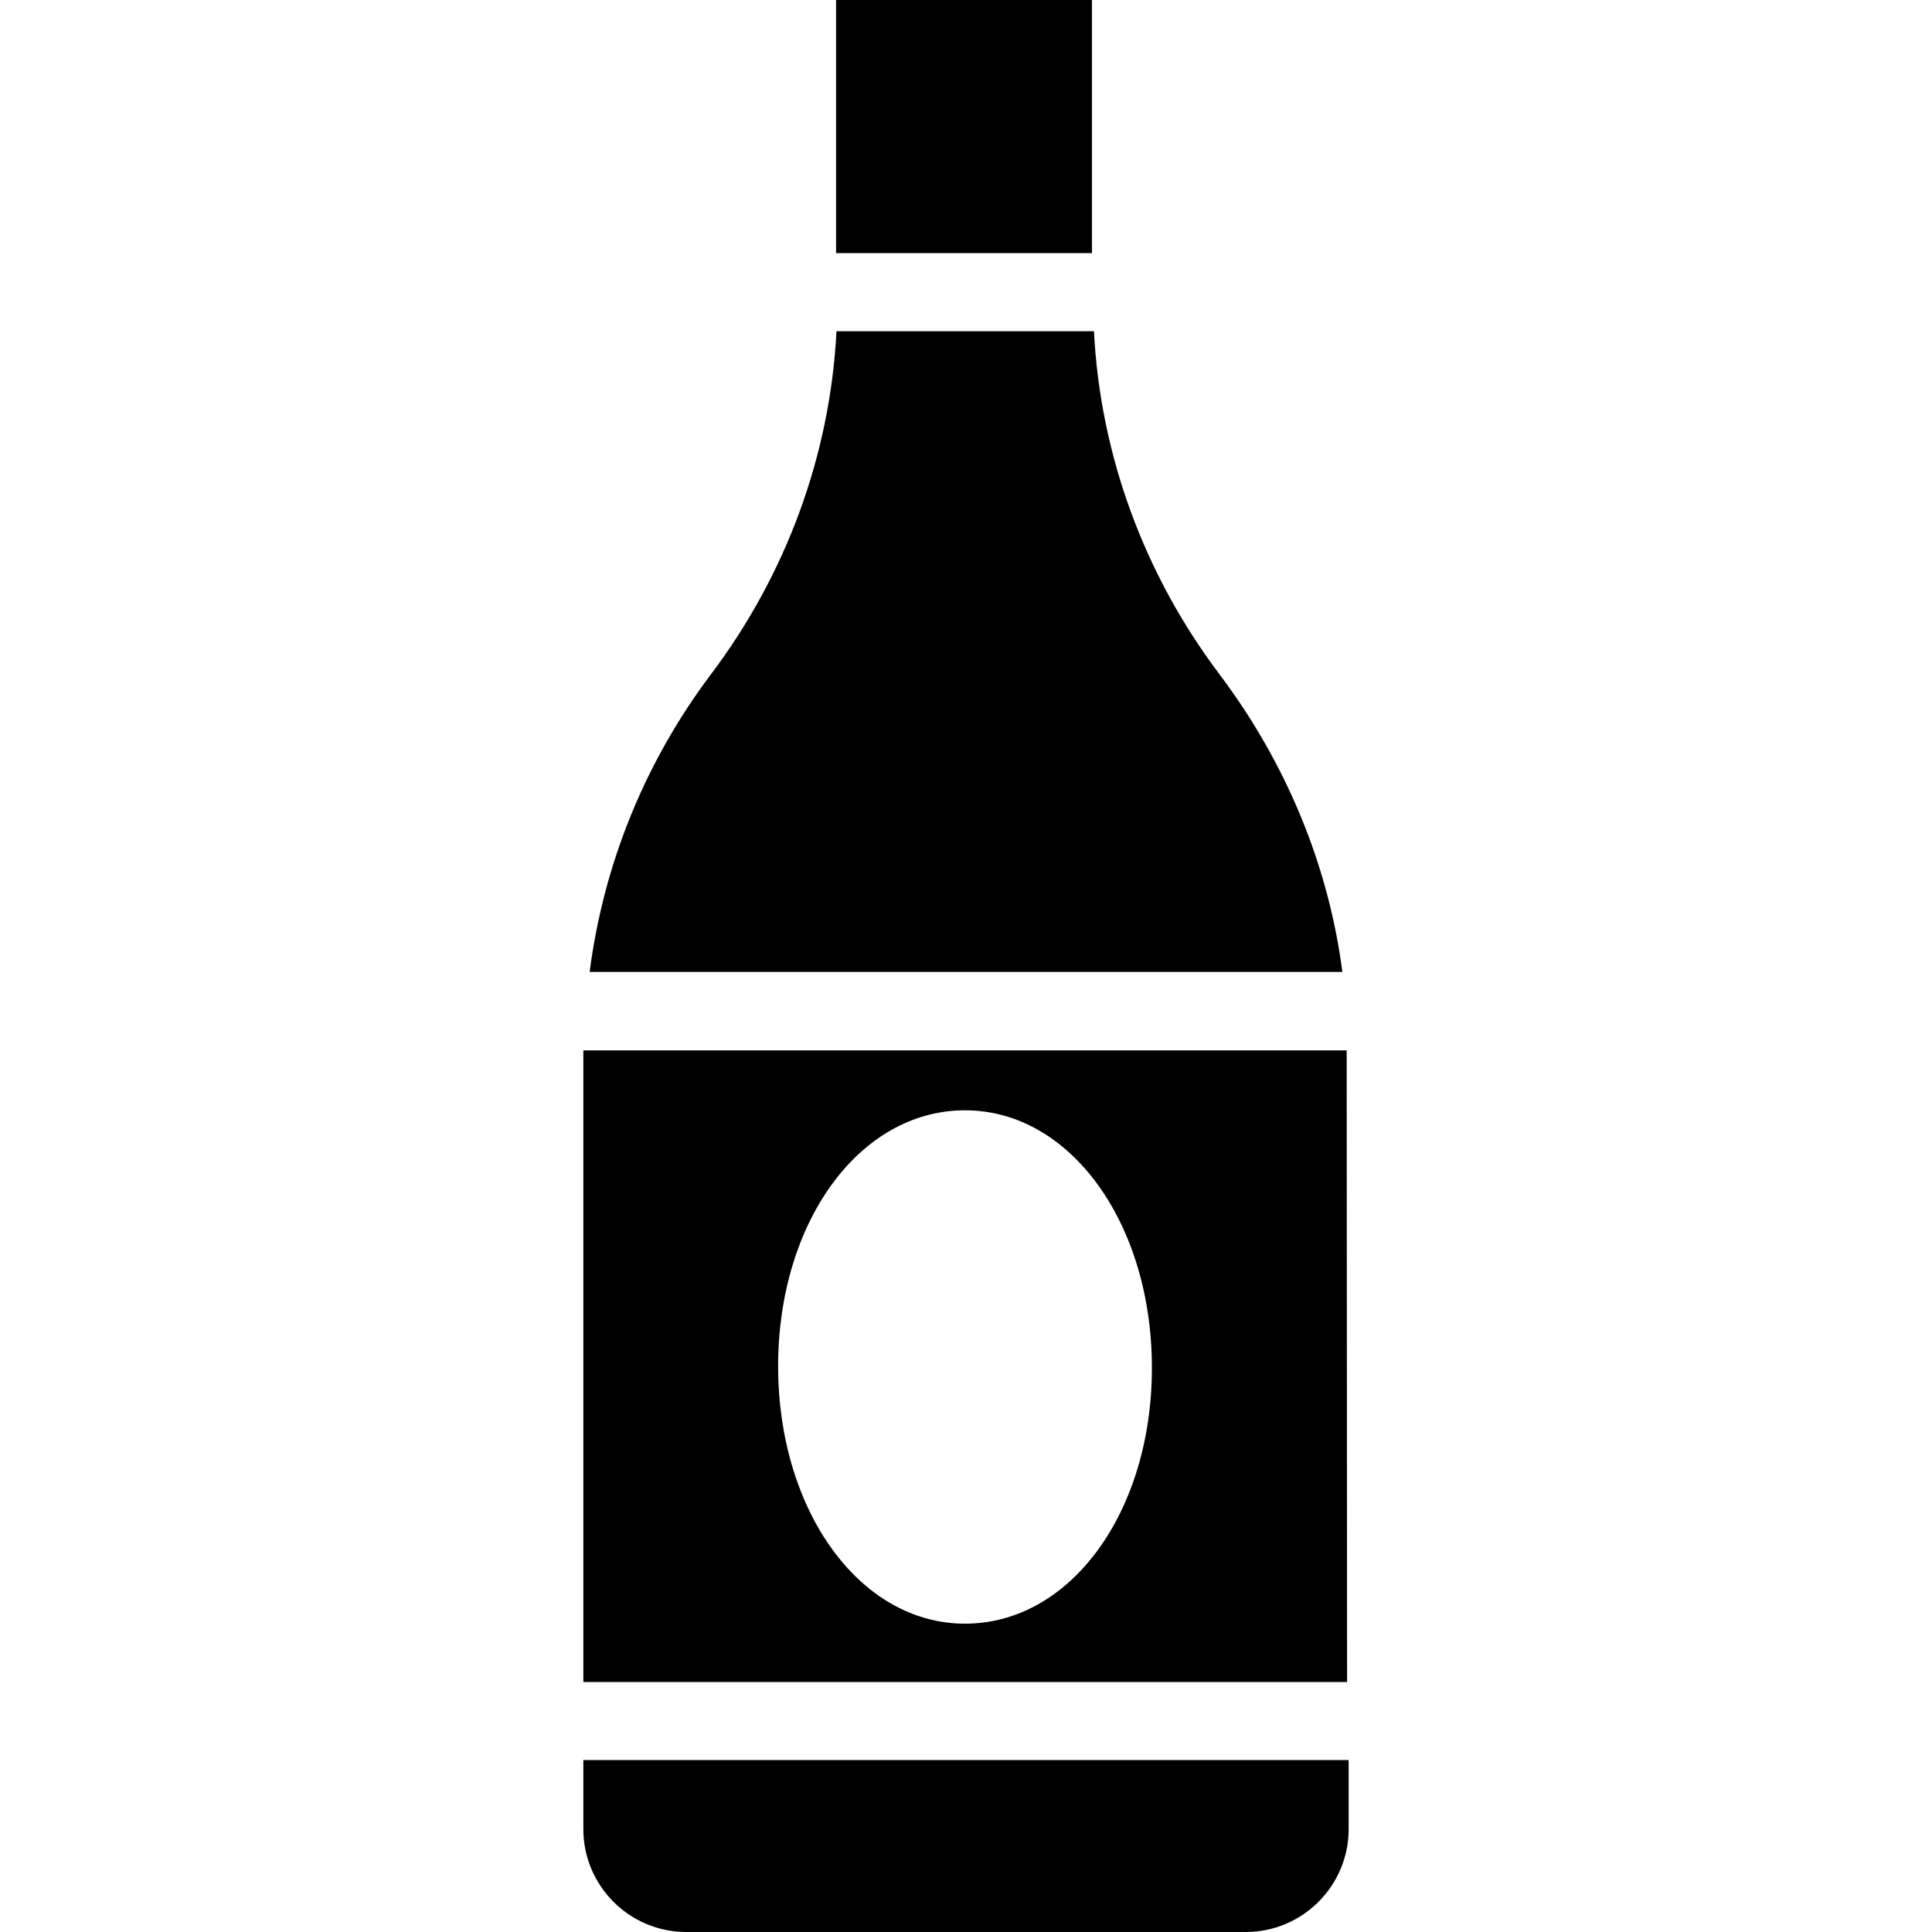
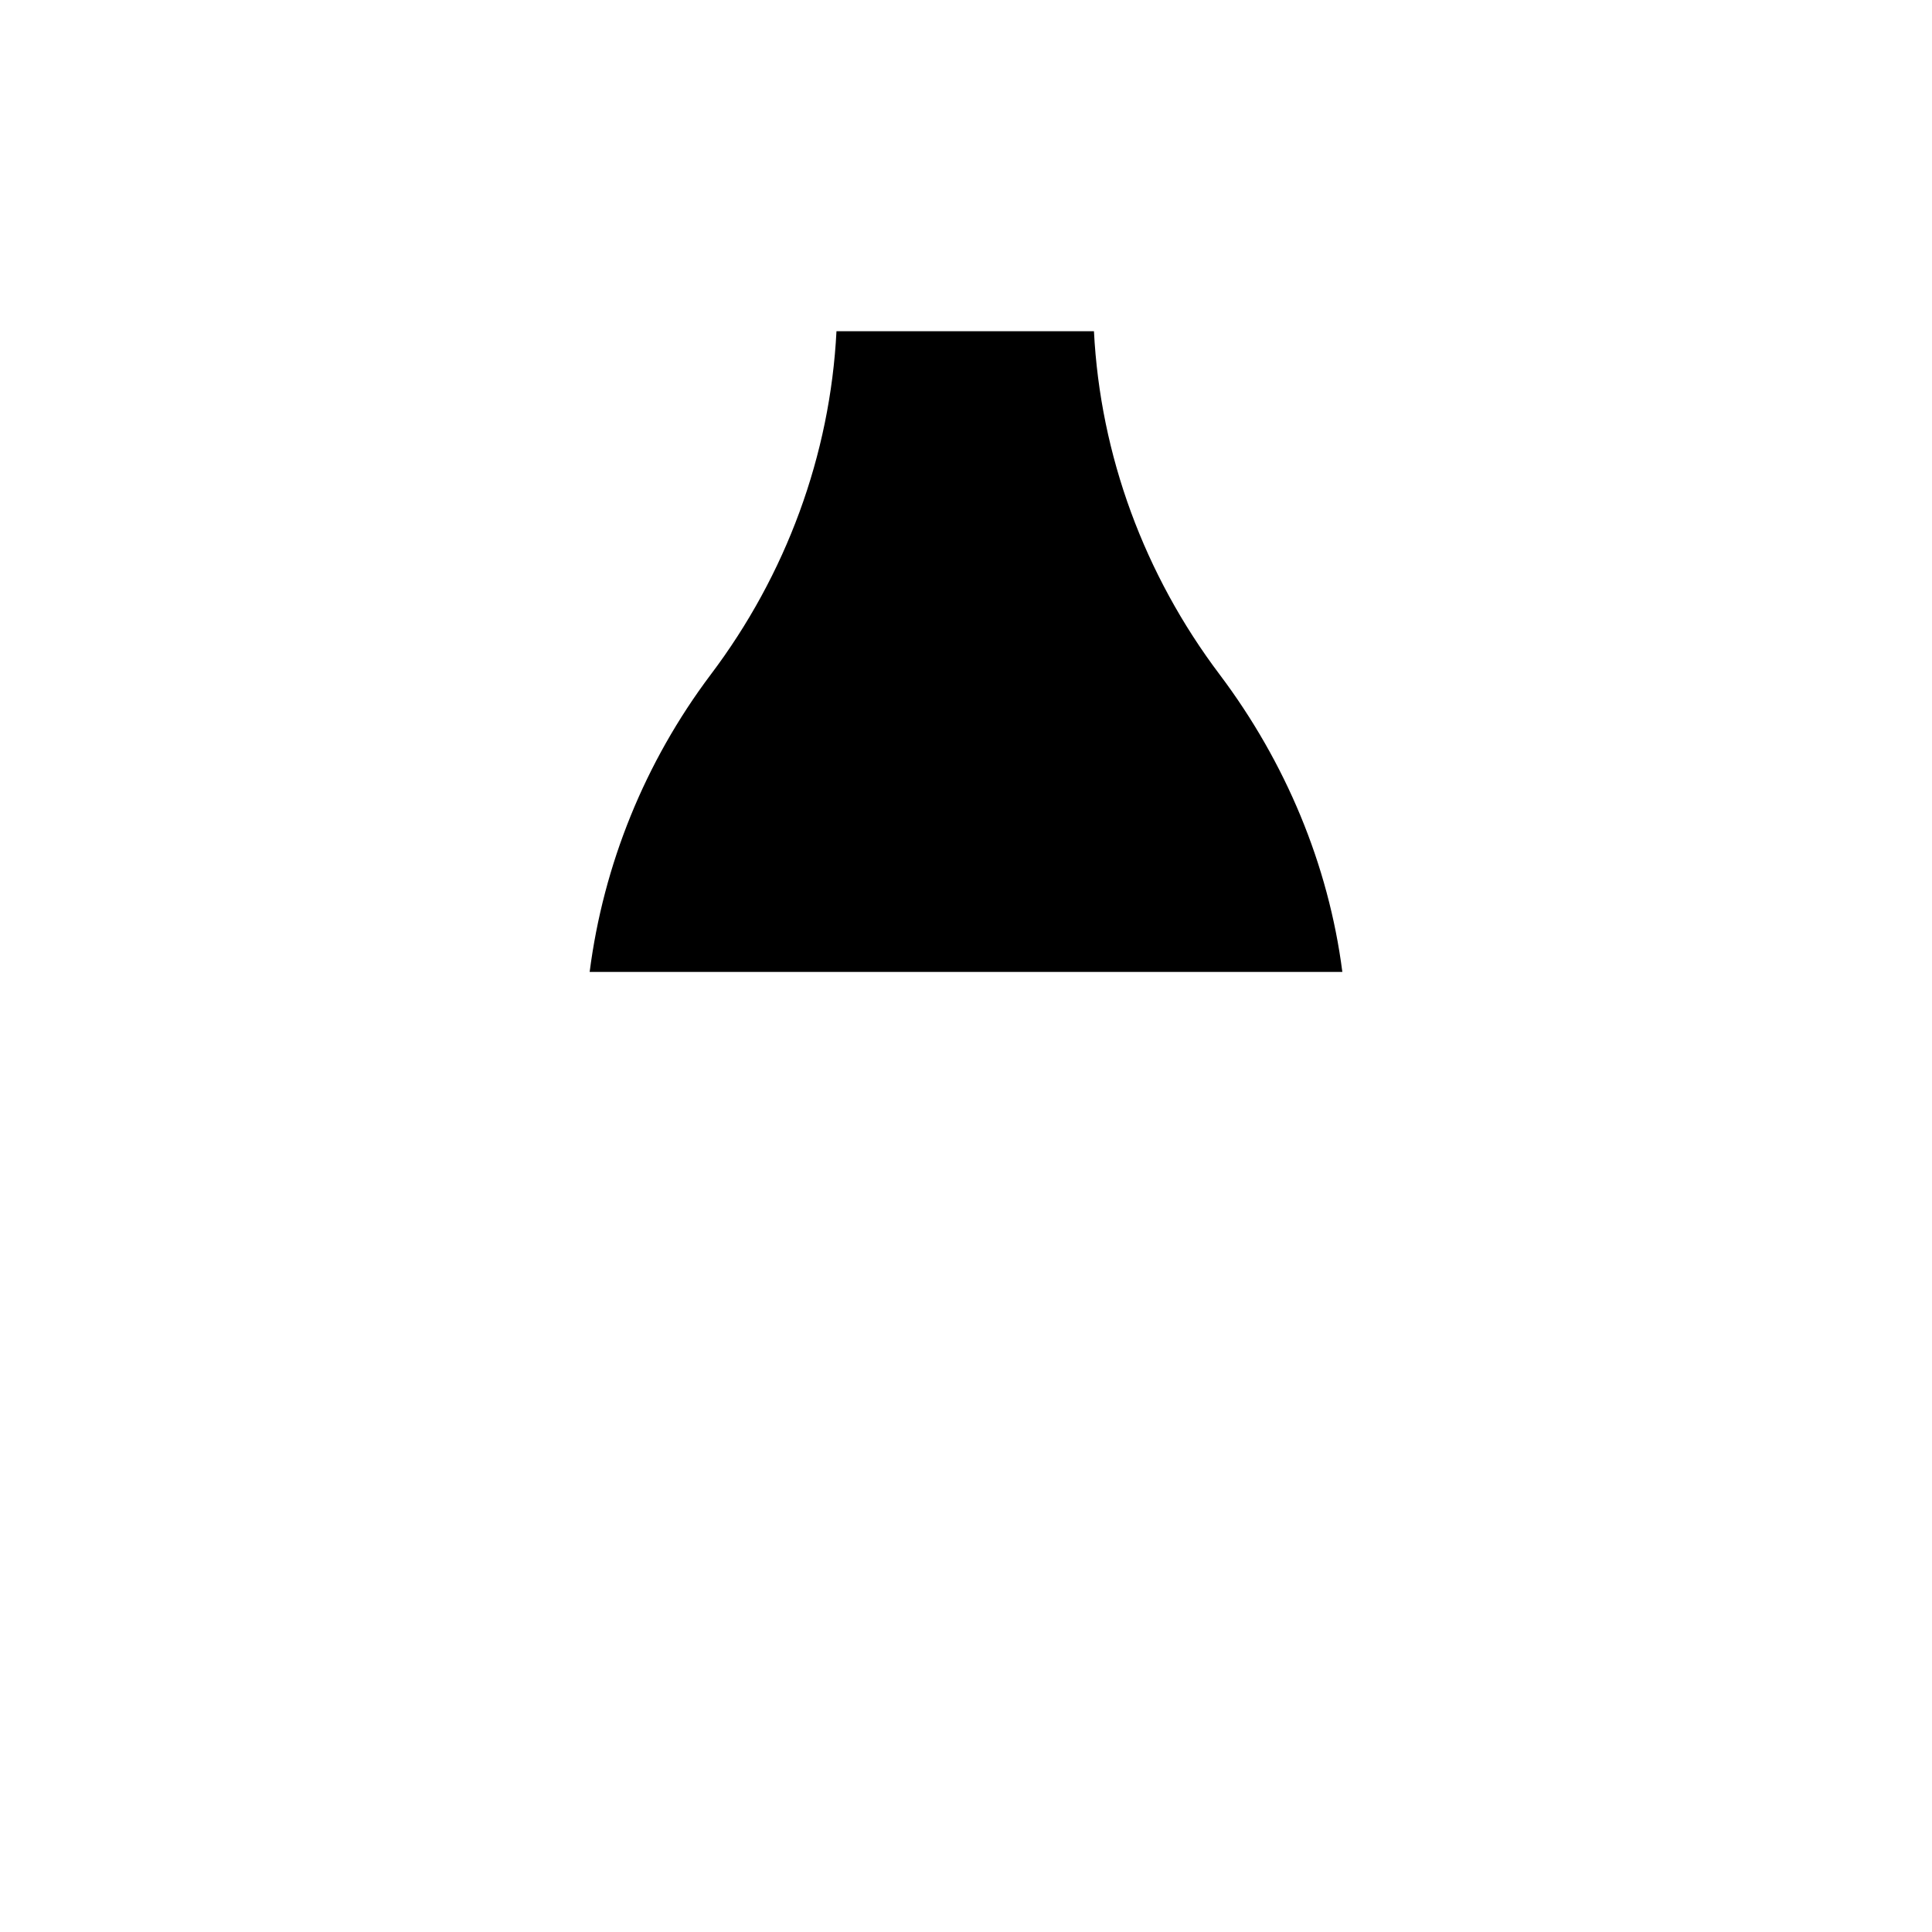
<svg xmlns="http://www.w3.org/2000/svg" fill="#000000" version="1.1" id="Capa_1" viewBox="0 0 490 490" xml:space="preserve">
  <g>
    <g>
      <g>
-         <path d="M147.95,463.9c0,14.4,11.7,26.1,26.1,26.1h141.9c14.4,0,26.1-11.7,26.1-26.1v-17.5h-194.1V463.9z" />
-         <path d="M341.55,266.4h-193.6l0,0v160.2h193.7L341.55,266.4L341.55,266.4z M244.75,411.8c-26.8,0-47.4-28.8-47.4-65.3     s20.6-64.9,47.4-64.9s47.4,28.8,47.4,65.3S271.55,411.8,244.75,411.8z" />
-         <rect x="212.05" width="64.9" height="64.2" />
        <path d="M309.35,171.1c-19.1-25.3-30.3-55.6-31.9-87.1h-65.3c-1.6,31.5-12.8,61.8-31.9,87.1c-16.7,22.2-27.2,48.2-30.7,75.4     h190.9C336.95,219.3,326.05,193.3,309.35,171.1z" />
      </g>
    </g>
  </g>
</svg>